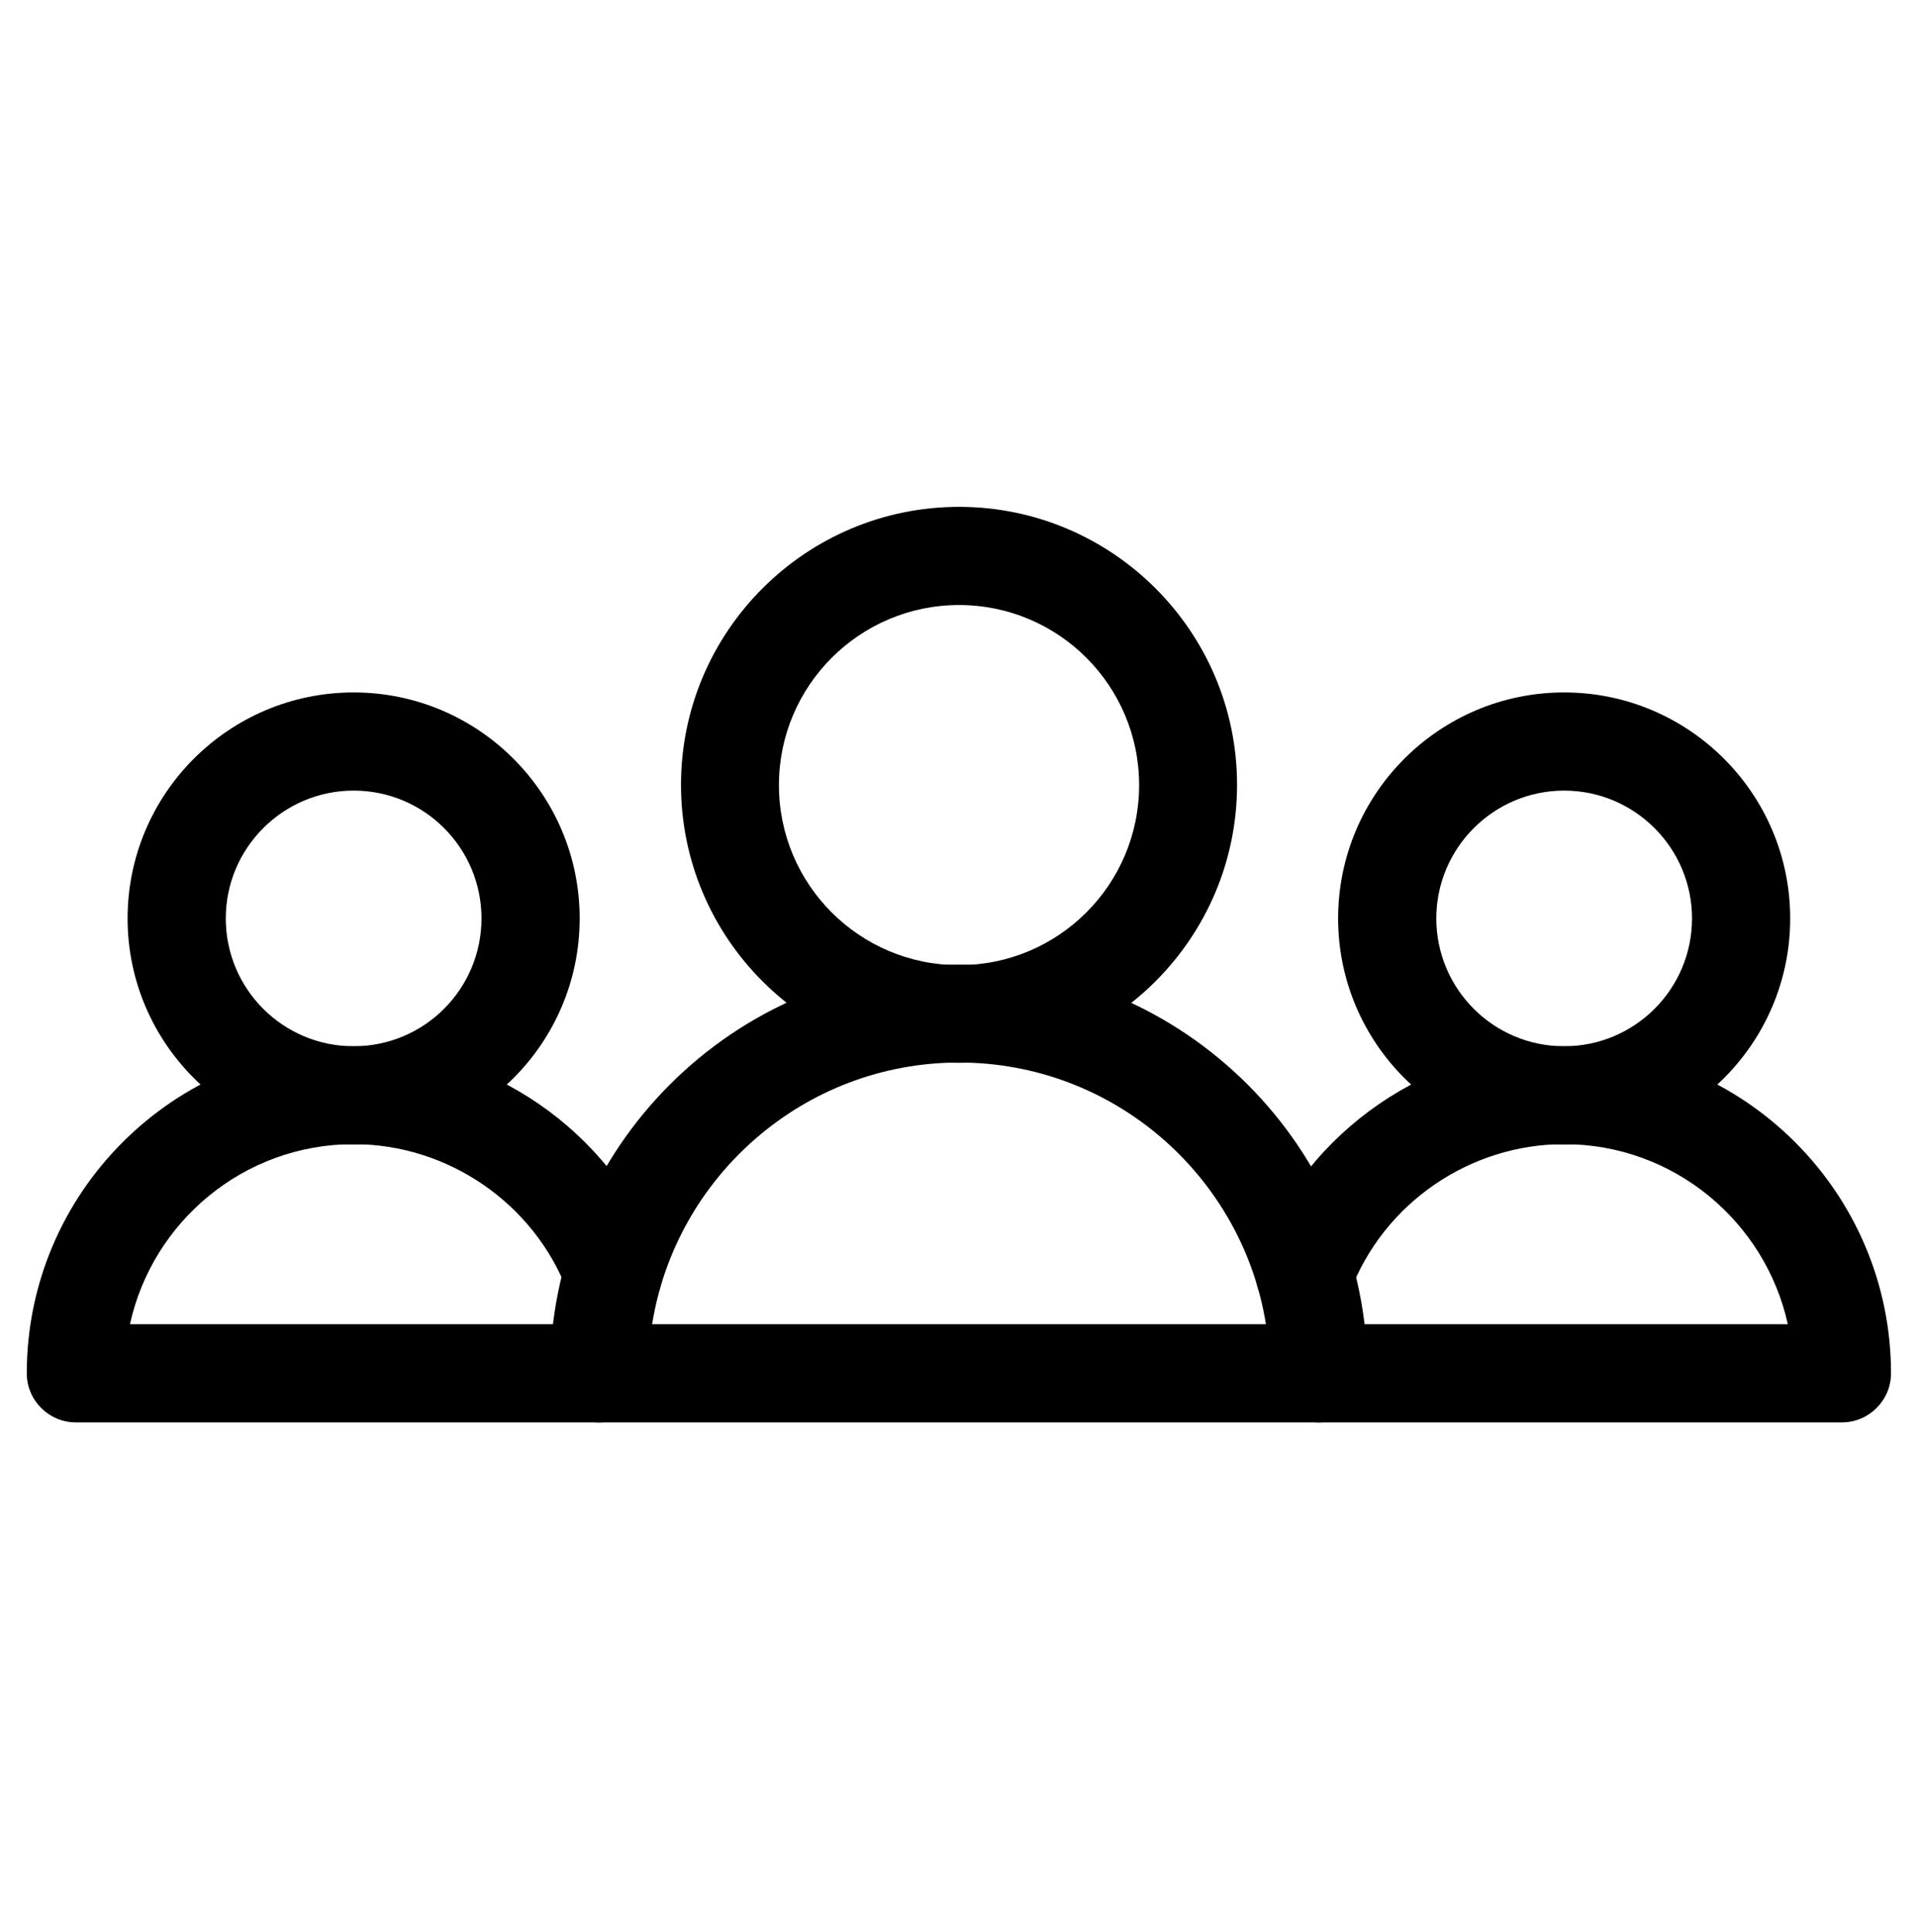
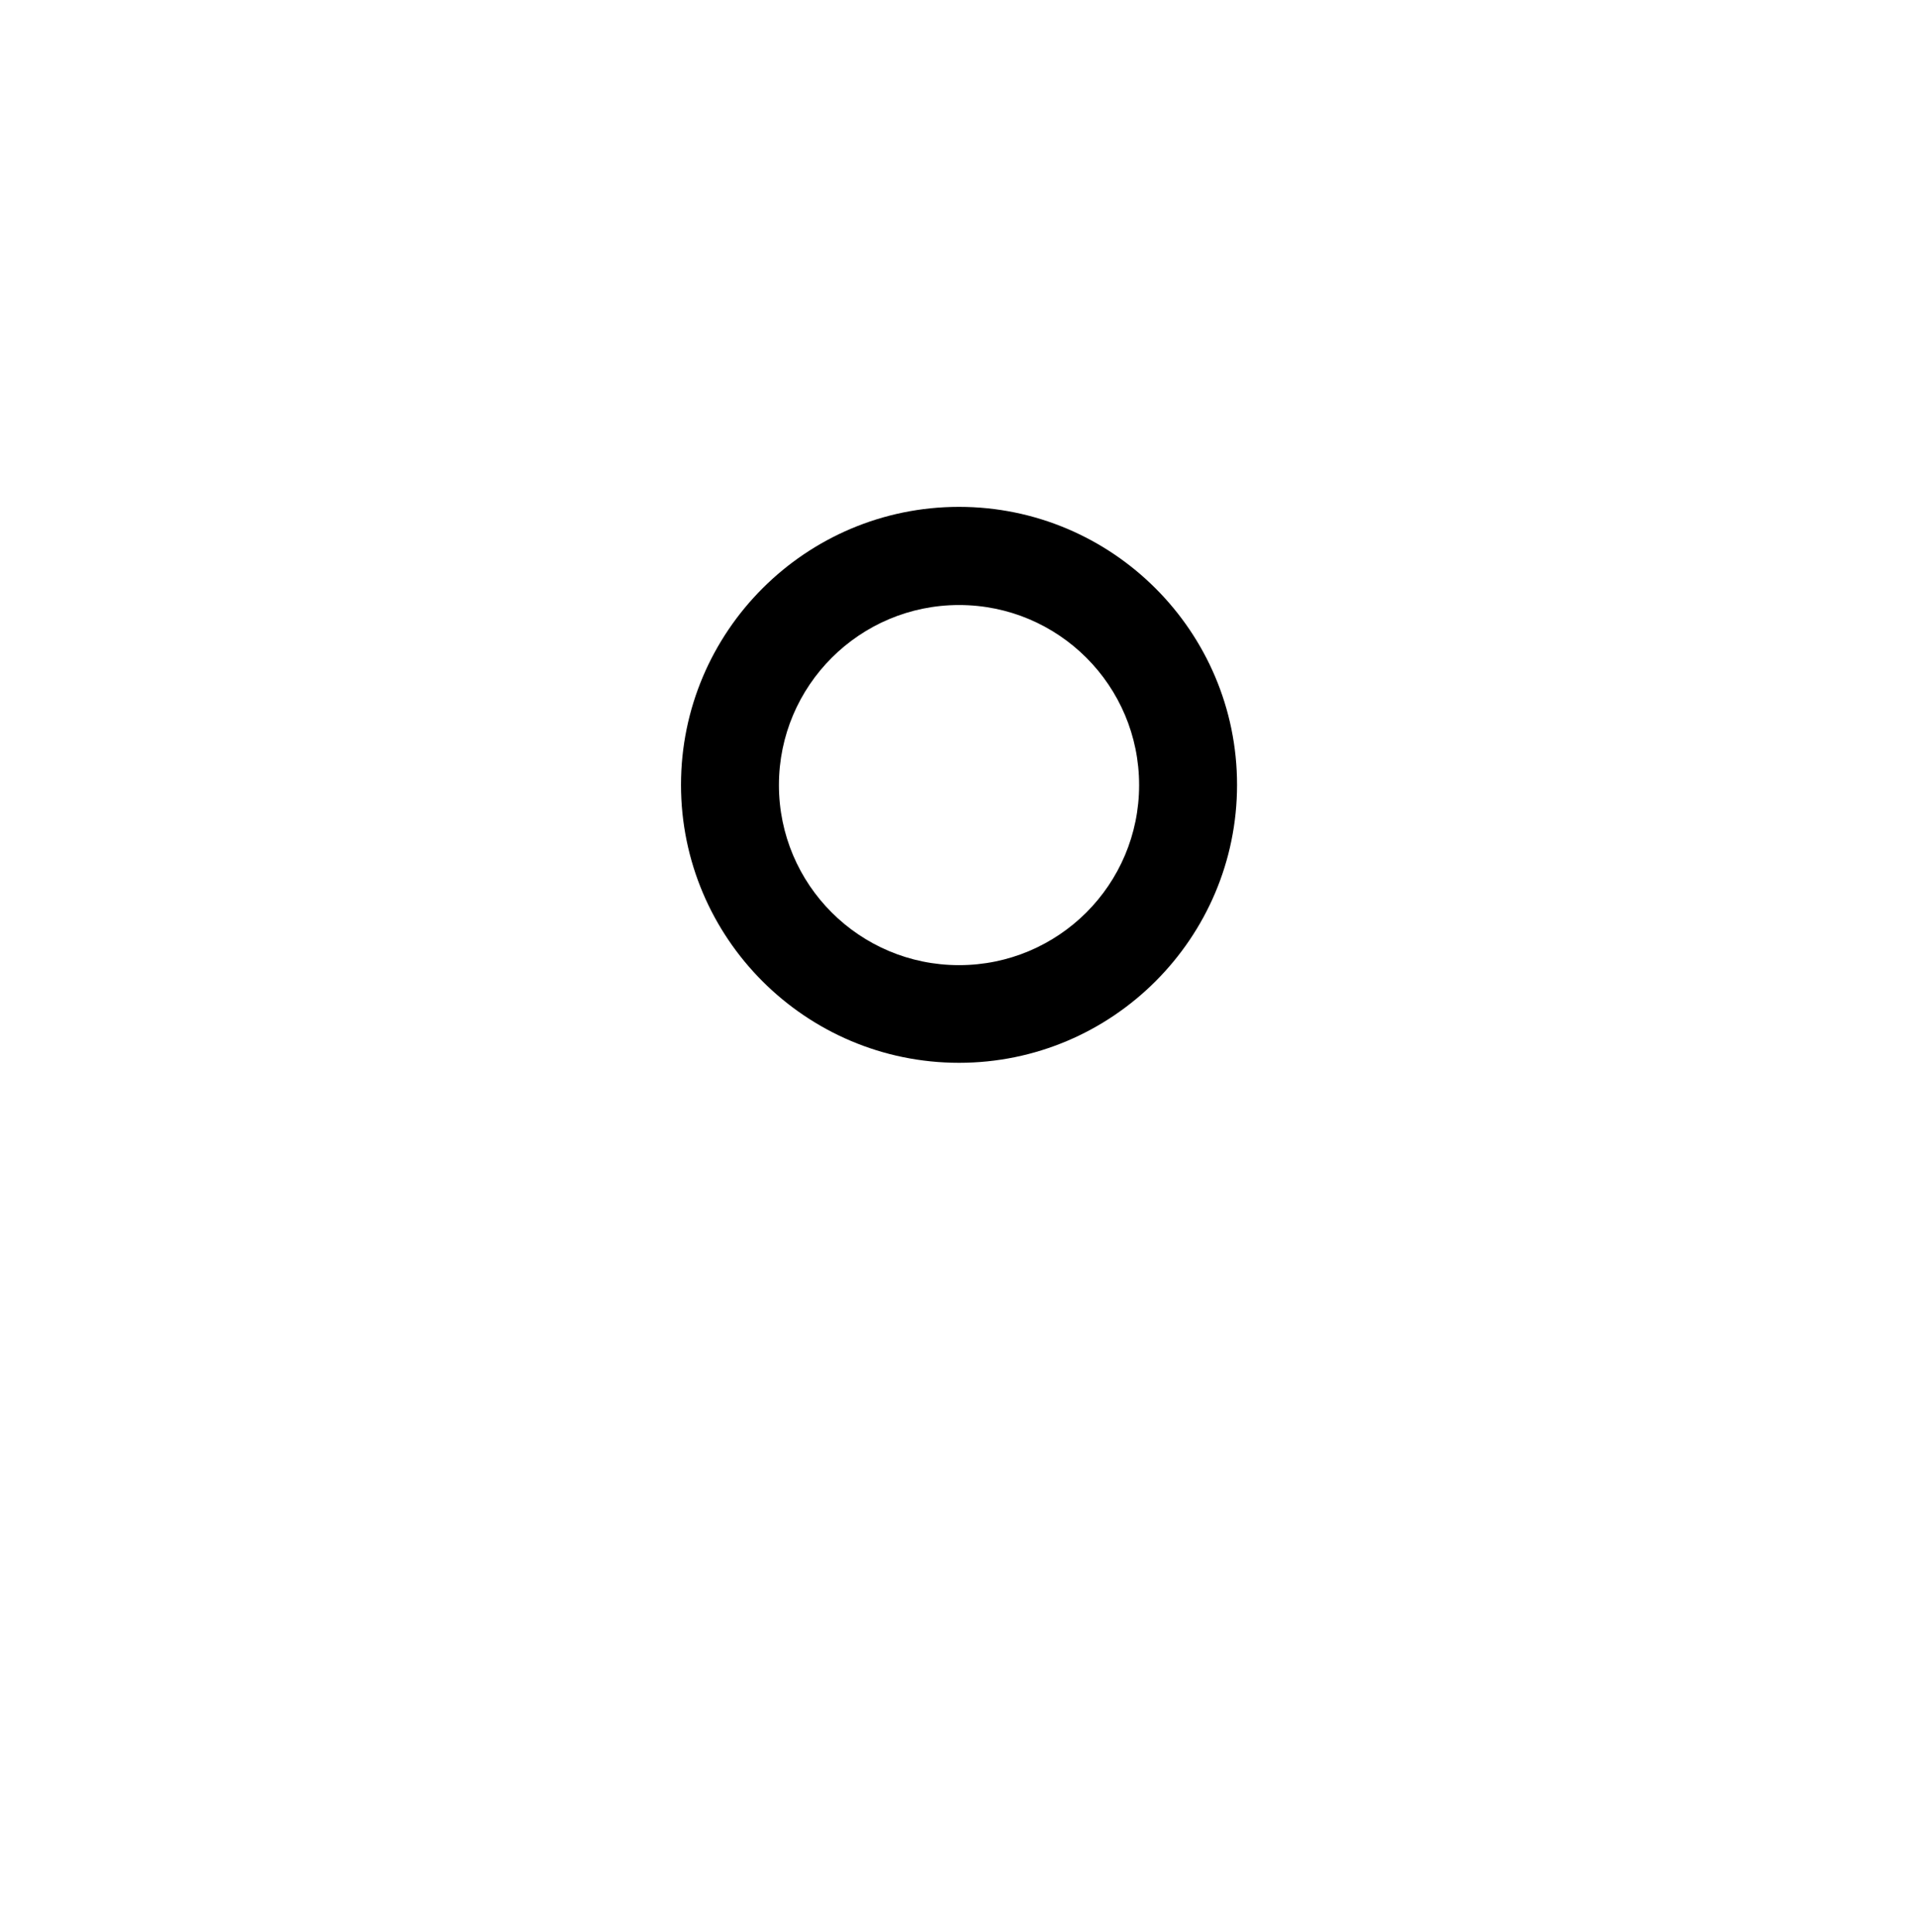
<svg xmlns="http://www.w3.org/2000/svg" id="icons" viewBox="0 0 73.02 73.6">
  <defs>
    <style> .cls-1 { fill: currentColor; } </style>
  </defs>
  <g id="you">
    <path class="cls-1" d="M36.53,40.49c-5.84,0-10.59-4.75-10.59-10.59s4.75-10.59,10.59-10.59,10.59,4.75,10.59,10.59-4.75,10.59-10.59,10.59ZM36.53,23.05c-3.78,0-6.86,3.07-6.86,6.86s3.07,6.86,6.86,6.86,6.86-3.07,6.86-6.86-3.07-6.86-6.86-6.86Z" />
-     <path class="cls-1" d="M50.23,54.19h-27.41c-1.03,0-1.87-.84-1.87-1.87,0-8.58,6.99-15.57,15.57-15.57s15.57,6.99,15.57,15.57c0,1.03-.84,1.87-1.87,1.87ZM24.84,50.45h23.38c-.9-5.64-5.8-9.97-11.69-9.97s-10.79,4.33-11.69,9.97Z" />
-     <path class="cls-1" d="M13.47,43.6c-4.74,0-8.61-3.86-8.61-8.61s3.86-8.61,8.61-8.61,8.61,3.86,8.61,8.61-3.86,8.61-8.61,8.61ZM13.47,30.12c-2.68,0-4.87,2.18-4.87,4.87s2.18,4.87,4.87,4.87,4.87-2.18,4.87-4.87-2.18-4.87-4.87-4.87Z" />
-     <path class="cls-1" d="M22.82,54.19H2.89c-1.03,0-1.87-.84-1.87-1.87,0-6.87,5.59-12.46,12.46-12.46,5.13,0,9.8,3.21,11.62,7.99.37.96-.11,2.05-1.08,2.41-.96.37-2.04-.11-2.41-1.08-1.28-3.34-4.55-5.59-8.14-5.59-4.17,0-7.66,2.94-8.52,6.86h17.86c1.03,0,1.87.84,1.87,1.87s-.84,1.87-1.87,1.87h0Z" />
-     <path class="cls-1" d="M59.58,43.6c-4.74,0-8.61-3.86-8.61-8.61s3.86-8.61,8.61-8.61,8.61,3.86,8.61,8.61-3.86,8.61-8.61,8.61ZM59.58,30.12c-2.68,0-4.87,2.18-4.87,4.87s2.18,4.87,4.87,4.87,4.87-2.18,4.87-4.87-2.19-4.87-4.87-4.87Z" />
-     <path class="cls-1" d="M70.17,54.19h-19.93c-1.03,0-1.87-.84-1.87-1.87s.84-1.87,1.87-1.87h17.86c-.86-3.91-4.35-6.86-8.52-6.86-3.59,0-6.86,2.24-8.14,5.59-.37.96-1.45,1.45-2.41,1.08-.96-.37-1.45-1.45-1.08-2.41,1.83-4.78,6.5-7.99,11.62-7.99,6.87,0,12.46,5.59,12.46,12.46,0,1.03-.84,1.87-1.87,1.87h0Z" />
  </g>
</svg>